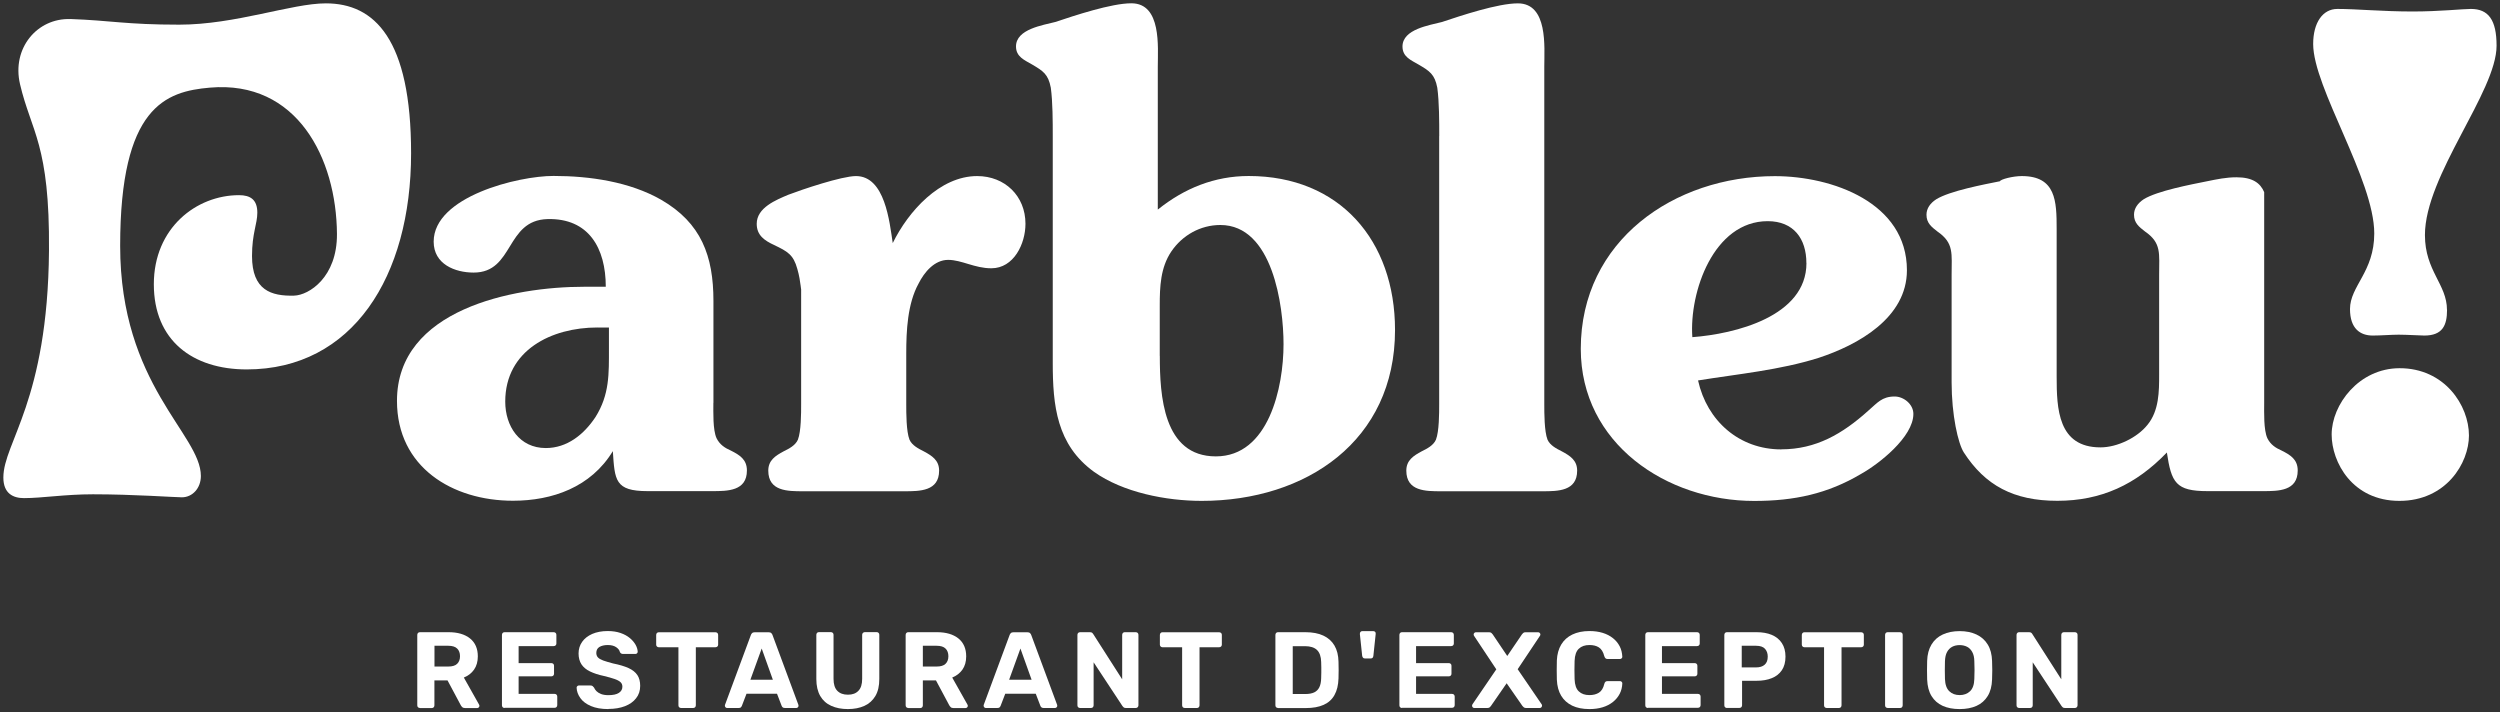
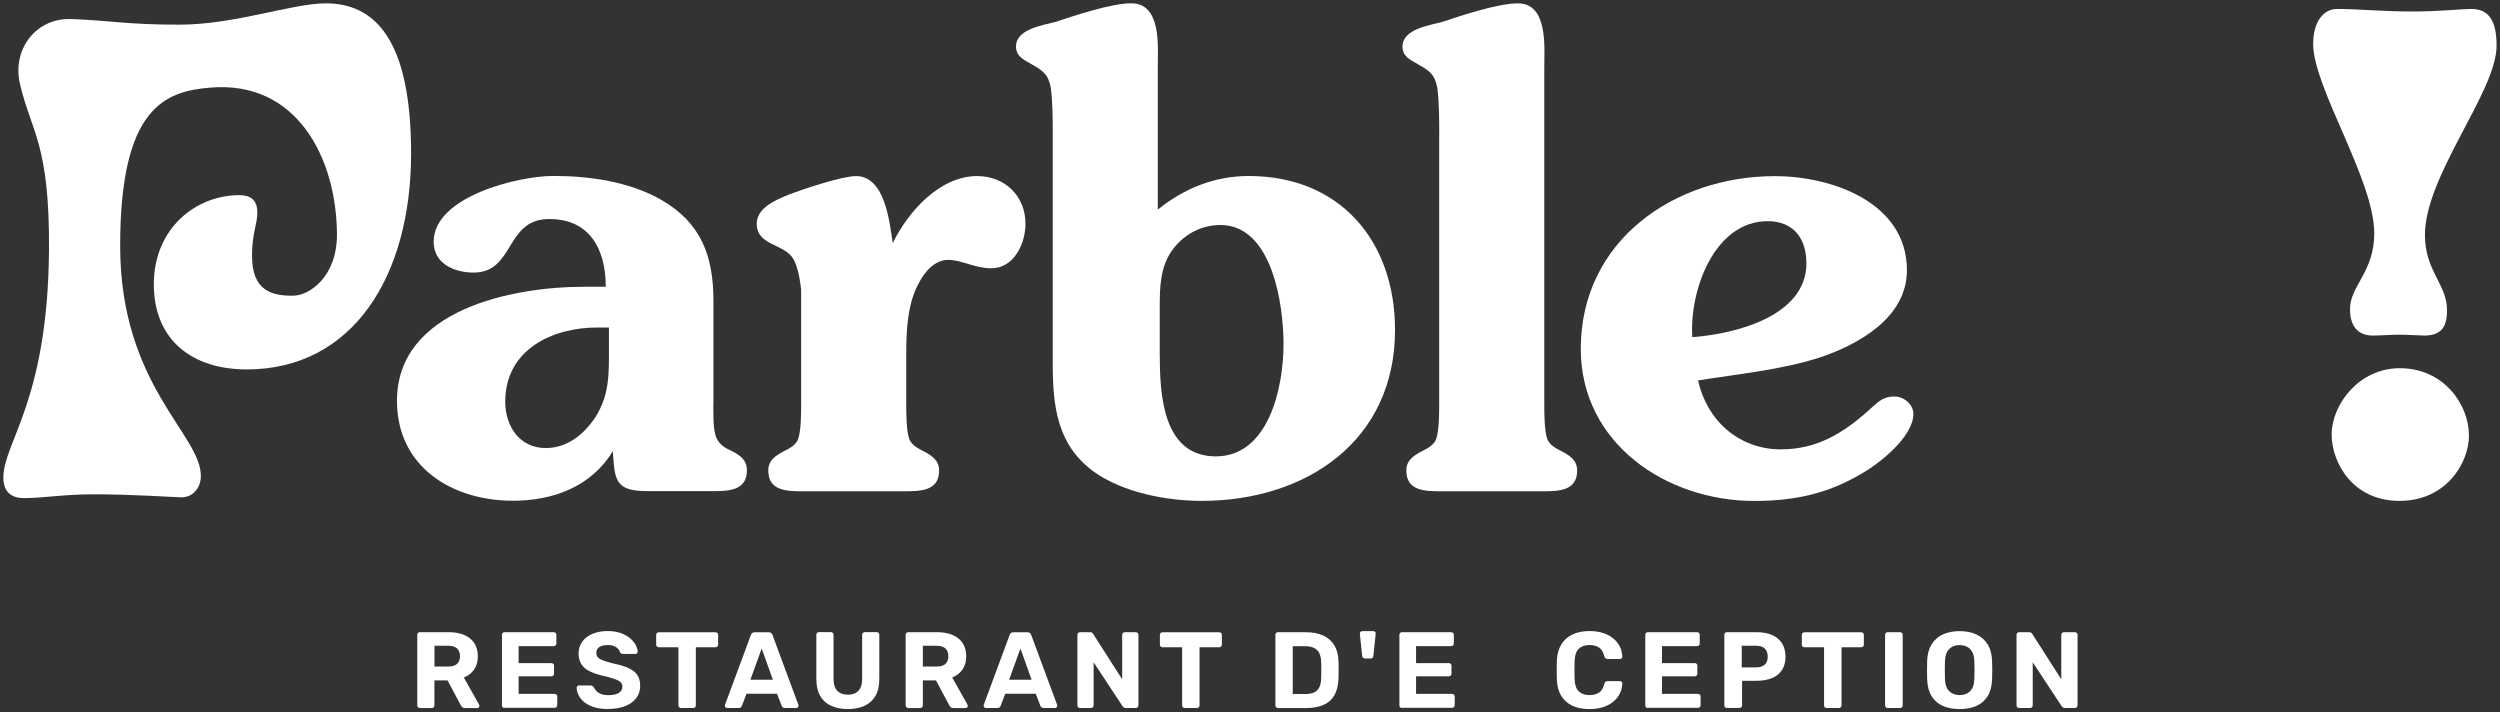
<svg xmlns="http://www.w3.org/2000/svg" width="372" height="106" viewBox="0 0 372 106">
  <rect x="0" y="0" width="372" height="106" fill="#333333" stroke="none" />
  <path id="Percorso" fill="#ffffff" stroke="none" d="M 62.49 105.35 C 62.37 105.35 62.28 105.31 62.2 105.24 C 62.12 105.17 62.09 105.07 62.09 104.95 L 62.09 94.47 C 62.09 94.35 62.13 94.26 62.2 94.18 C 62.27 94.11 62.37 94.07 62.49 94.07 L 66.76 94.07 C 68.1 94.07 69.16 94.38 69.94 95 C 70.71 95.62 71.1 96.51 71.1 97.67 C 71.1 98.45 70.91 99.11 70.54 99.64 C 70.17 100.17 69.66 100.56 69.02 100.82 L 71.29 104.85 C 71.32 104.91 71.34 104.97 71.34 105.03 C 71.34 105.12 71.31 105.19 71.24 105.26 C 71.18 105.33 71.1 105.36 71 105.36 L 69.21 105.36 C 69.02 105.36 68.87 105.31 68.77 105.21 C 68.67 105.11 68.6 105.01 68.56 104.93 L 66.59 101.24 L 64.64 101.24 L 64.64 104.96 C 64.64 105.08 64.6 105.17 64.53 105.25 C 64.45 105.32 64.36 105.36 64.24 105.36 L 62.48 105.36 Z M 64.65 99.18 L 66.71 99.18 C 67.3 99.18 67.74 99.05 68.02 98.78 C 68.3 98.51 68.45 98.14 68.45 97.65 C 68.45 97.16 68.31 96.79 68.03 96.51 C 67.75 96.23 67.31 96.09 66.71 96.09 L 64.65 96.09 L 64.65 99.18 Z" />
  <path id="path1" fill="#ffffff" stroke="none" d="M 75.09 105.35 C 74.97 105.35 74.87 105.31 74.8 105.24 C 74.73 105.17 74.69 105.07 74.69 104.95 L 74.69 94.47 C 74.69 94.35 74.73 94.26 74.8 94.18 C 74.87 94.1 74.97 94.07 75.09 94.07 L 82.39 94.07 C 82.51 94.07 82.6 94.11 82.68 94.18 C 82.75 94.25 82.79 94.35 82.79 94.47 L 82.79 95.76 C 82.79 95.87 82.75 95.96 82.68 96.03 C 82.61 96.1 82.51 96.14 82.39 96.14 L 77.17 96.14 L 77.17 98.67 L 82.04 98.67 C 82.16 98.67 82.25 98.71 82.33 98.78 C 82.41 98.85 82.44 98.95 82.44 99.07 L 82.44 100.26 C 82.44 100.37 82.4 100.46 82.33 100.53 C 82.26 100.6 82.16 100.64 82.04 100.64 L 77.17 100.64 L 77.17 103.25 L 82.52 103.25 C 82.64 103.25 82.74 103.29 82.81 103.36 C 82.88 103.44 82.92 103.53 82.92 103.65 L 82.92 104.92 C 82.92 105.04 82.88 105.13 82.81 105.21 C 82.74 105.29 82.64 105.32 82.52 105.32 L 75.09 105.32 Z" />
  <path id="path2" fill="#ffffff" stroke="none" d="M 90.52 105.51 C 89.49 105.51 88.63 105.36 87.93 105.06 C 87.23 104.76 86.71 104.37 86.36 103.88 C 86.01 103.39 85.82 102.88 85.8 102.33 C 85.8 102.24 85.83 102.17 85.9 102.1 C 85.96 102.03 86.04 102 86.14 102 L 87.86 102 C 88 102 88.11 102.03 88.18 102.09 C 88.25 102.15 88.32 102.22 88.39 102.31 C 88.46 102.49 88.59 102.67 88.75 102.84 C 88.92 103.01 89.14 103.15 89.44 103.27 C 89.73 103.38 90.09 103.44 90.52 103.44 C 91.22 103.44 91.74 103.33 92.09 103.1 C 92.44 102.87 92.61 102.57 92.61 102.18 C 92.61 101.9 92.52 101.68 92.33 101.5 C 92.14 101.33 91.85 101.17 91.44 101.03 C 91.04 100.89 90.5 100.74 89.84 100.58 C 89.03 100.41 88.35 100.18 87.79 99.91 C 87.23 99.64 86.8 99.28 86.52 98.85 C 86.24 98.42 86.09 97.88 86.09 97.23 C 86.09 96.58 86.27 96.01 86.62 95.51 C 86.97 95.01 87.47 94.62 88.12 94.33 C 88.77 94.05 89.53 93.9 90.43 93.9 C 91.15 93.9 91.79 94 92.34 94.19 C 92.89 94.38 93.36 94.64 93.73 94.95 C 94.1 95.26 94.38 95.6 94.58 95.95 C 94.77 96.3 94.88 96.65 94.89 96.98 C 94.89 97.07 94.86 97.14 94.79 97.21 C 94.73 97.28 94.64 97.31 94.55 97.31 L 92.74 97.31 C 92.63 97.31 92.54 97.29 92.45 97.25 C 92.36 97.21 92.29 97.13 92.24 97.02 C 92.18 96.74 91.98 96.5 91.67 96.29 C 91.35 96.08 90.94 95.98 90.44 95.98 C 89.94 95.98 89.5 96.08 89.19 96.27 C 88.88 96.46 88.73 96.76 88.73 97.16 C 88.73 97.42 88.81 97.64 88.96 97.81 C 89.12 97.99 89.38 98.14 89.75 98.28 C 90.12 98.41 90.61 98.56 91.22 98.72 C 92.17 98.91 92.93 99.14 93.53 99.41 C 94.12 99.68 94.56 100.03 94.84 100.45 C 95.12 100.87 95.26 101.41 95.26 102.05 C 95.26 102.77 95.06 103.39 94.65 103.9 C 94.25 104.42 93.69 104.81 92.99 105.08 C 92.29 105.35 91.47 105.49 90.53 105.49 Z" />
  <path id="path3" fill="#ffffff" stroke="none" d="M 101.35 105.35 C 101.23 105.35 101.14 105.31 101.06 105.24 C 100.98 105.17 100.95 105.07 100.95 104.95 L 100.95 96.31 L 98.02 96.31 C 97.91 96.31 97.82 96.27 97.75 96.2 C 97.67 96.13 97.64 96.03 97.64 95.93 L 97.64 94.48 C 97.64 94.36 97.68 94.27 97.75 94.19 C 97.82 94.12 97.92 94.08 98.02 94.08 L 106.46 94.08 C 106.58 94.08 106.67 94.12 106.75 94.19 C 106.82 94.26 106.86 94.36 106.86 94.48 L 106.86 95.93 C 106.86 96.04 106.82 96.13 106.75 96.2 C 106.67 96.27 106.58 96.31 106.46 96.31 L 103.54 96.31 L 103.54 104.95 C 103.54 105.07 103.5 105.16 103.43 105.24 C 103.35 105.31 103.26 105.35 103.14 105.35 L 101.35 105.35 Z" />
  <path id="path4" fill="#ffffff" stroke="none" d="M 108.2 105.35 C 108.1 105.35 108.02 105.32 107.96 105.25 C 107.9 105.18 107.86 105.1 107.86 105.02 C 107.86 104.97 107.86 104.92 107.88 104.88 L 111.72 94.52 C 111.75 94.4 111.82 94.3 111.91 94.21 C 112 94.12 112.14 94.08 112.31 94.08 L 114.37 94.08 C 114.54 94.08 114.68 94.12 114.77 94.21 C 114.86 94.3 114.93 94.4 114.96 94.52 L 118.8 104.88 C 118.8 104.88 118.82 104.97 118.82 105.02 C 118.82 105.11 118.79 105.18 118.72 105.25 C 118.66 105.32 118.57 105.35 118.48 105.35 L 116.8 105.35 C 116.64 105.35 116.52 105.31 116.45 105.24 C 116.38 105.17 116.33 105.1 116.31 105.03 L 115.62 103.23 L 111.08 103.23 L 110.39 105.03 C 110.37 105.09 110.32 105.16 110.25 105.24 C 110.18 105.32 110.06 105.35 109.9 105.35 L 108.22 105.35 Z M 111.66 101.14 L 115 101.14 L 113.34 96.5 L 111.66 101.14 Z" />
  <path id="path5" fill="#ffffff" stroke="none" d="M 126.17 105.51 C 125.22 105.51 124.4 105.35 123.69 105.03 C 122.98 104.71 122.43 104.22 122.05 103.56 C 121.67 102.9 121.47 102.06 121.47 101.04 L 121.47 94.46 C 121.47 94.34 121.51 94.25 121.58 94.17 C 121.65 94.09 121.75 94.06 121.87 94.06 L 123.63 94.06 C 123.75 94.06 123.84 94.1 123.92 94.17 C 123.99 94.24 124.03 94.34 124.03 94.46 L 124.03 101.02 C 124.03 101.82 124.22 102.41 124.59 102.79 C 124.97 103.18 125.49 103.37 126.17 103.37 C 126.85 103.37 127.36 103.18 127.73 102.79 C 128.11 102.4 128.29 101.81 128.29 101.02 L 128.29 94.46 C 128.29 94.34 128.33 94.25 128.41 94.17 C 128.49 94.1 128.58 94.06 128.69 94.06 L 130.46 94.06 C 130.57 94.06 130.66 94.1 130.73 94.17 C 130.81 94.24 130.84 94.34 130.84 94.46 L 130.84 101.04 C 130.84 102.06 130.65 102.9 130.26 103.56 C 129.87 104.22 129.33 104.71 128.63 105.03 C 127.93 105.35 127.1 105.51 126.15 105.51 Z" />
  <path id="path6" fill="#ffffff" stroke="none" d="M 135.16 105.35 C 135.04 105.35 134.94 105.31 134.87 105.24 C 134.8 105.17 134.76 105.07 134.76 104.95 L 134.76 94.47 C 134.76 94.35 134.8 94.26 134.87 94.18 C 134.94 94.1 135.04 94.07 135.16 94.07 L 139.43 94.07 C 140.77 94.07 141.83 94.38 142.61 95 C 143.38 95.62 143.77 96.51 143.77 97.67 C 143.77 98.45 143.58 99.11 143.21 99.64 C 142.83 100.17 142.33 100.56 141.69 100.82 L 143.96 104.85 C 143.99 104.91 144.01 104.97 144.01 105.03 C 144.01 105.12 143.98 105.19 143.91 105.26 C 143.85 105.33 143.76 105.36 143.67 105.36 L 141.88 105.36 C 141.69 105.36 141.54 105.31 141.45 105.21 C 141.36 105.11 141.28 105.01 141.24 104.93 L 139.27 101.24 L 137.32 101.24 L 137.32 104.96 C 137.32 105.08 137.28 105.17 137.21 105.25 C 137.14 105.33 137.04 105.36 136.92 105.36 L 135.16 105.36 Z M 137.32 99.18 L 139.38 99.18 C 139.97 99.18 140.41 99.05 140.69 98.78 C 140.97 98.51 141.12 98.14 141.12 97.65 C 141.12 97.16 140.98 96.79 140.7 96.51 C 140.42 96.23 139.98 96.09 139.38 96.09 L 137.32 96.09 L 137.32 99.18 Z" />
  <path id="path7" fill="#ffffff" stroke="none" d="M 146.7 105.35 C 146.6 105.35 146.52 105.32 146.46 105.25 C 146.4 105.18 146.36 105.1 146.36 105.02 C 146.36 104.97 146.36 104.92 146.38 104.88 L 150.22 94.52 C 150.25 94.4 150.32 94.3 150.41 94.21 C 150.5 94.12 150.64 94.08 150.81 94.08 L 152.87 94.08 C 153.04 94.08 153.18 94.12 153.27 94.21 C 153.36 94.3 153.43 94.4 153.46 94.52 L 157.3 104.88 C 157.3 104.88 157.32 104.97 157.32 105.02 C 157.32 105.11 157.29 105.18 157.22 105.25 C 157.16 105.32 157.07 105.35 156.98 105.35 L 155.3 105.35 C 155.14 105.35 155.02 105.31 154.95 105.24 C 154.88 105.17 154.83 105.1 154.81 105.03 L 154.12 103.23 L 149.58 103.23 L 148.89 105.03 C 148.87 105.09 148.82 105.16 148.75 105.24 C 148.68 105.32 148.56 105.35 148.4 105.35 L 146.72 105.35 Z M 150.16 101.14 L 153.5 101.14 L 151.84 96.5 L 150.16 101.14 Z" />
  <path id="path8" fill="#ffffff" stroke="none" d="M 160.72 105.35 C 160.6 105.35 160.51 105.31 160.43 105.24 C 160.35 105.17 160.32 105.07 160.32 104.95 L 160.32 94.47 C 160.32 94.35 160.36 94.26 160.43 94.18 C 160.5 94.11 160.6 94.07 160.72 94.07 L 162.19 94.07 C 162.35 94.07 162.47 94.11 162.54 94.18 C 162.61 94.25 162.66 94.31 162.68 94.36 L 166.98 101.08 L 166.98 94.47 C 166.98 94.35 167.02 94.26 167.09 94.18 C 167.16 94.1 167.26 94.07 167.36 94.07 L 169 94.07 C 169.12 94.07 169.21 94.11 169.29 94.18 C 169.36 94.25 169.4 94.35 169.4 94.47 L 169.4 104.95 C 169.4 105.06 169.36 105.15 169.29 105.23 C 169.21 105.31 169.12 105.35 169 105.35 L 167.52 105.35 C 167.36 105.35 167.24 105.31 167.17 105.23 C 167.1 105.15 167.05 105.09 167.02 105.06 L 162.73 98.55 L 162.73 104.95 C 162.73 105.07 162.69 105.16 162.62 105.24 C 162.55 105.31 162.45 105.35 162.33 105.35 L 160.7 105.35 Z" />
  <path id="path9" fill="#ffffff" stroke="none" d="M 176.3 105.35 C 176.18 105.35 176.08 105.31 176.01 105.24 C 175.94 105.17 175.9 105.07 175.9 104.95 L 175.9 96.31 L 172.97 96.31 C 172.86 96.31 172.77 96.27 172.7 96.2 C 172.63 96.13 172.59 96.03 172.59 95.93 L 172.59 94.48 C 172.59 94.36 172.63 94.27 172.7 94.19 C 172.77 94.11 172.87 94.08 172.97 94.08 L 181.41 94.08 C 181.53 94.08 181.62 94.12 181.7 94.19 C 181.78 94.26 181.81 94.36 181.81 94.48 L 181.81 95.93 C 181.81 96.04 181.77 96.13 181.7 96.2 C 181.63 96.27 181.53 96.31 181.41 96.31 L 178.49 96.31 L 178.49 104.95 C 178.49 105.07 178.45 105.16 178.38 105.24 C 178.31 105.32 178.21 105.35 178.09 105.35 L 176.3 105.35 Z" />
  <path id="path10" fill="#ffffff" stroke="none" d="M 190.18 105.35 C 190.06 105.35 189.97 105.31 189.89 105.24 C 189.81 105.17 189.78 105.07 189.78 104.95 L 189.78 94.47 C 189.78 94.35 189.82 94.26 189.89 94.18 C 189.96 94.1 190.06 94.07 190.18 94.07 L 194.23 94.07 C 195.3 94.07 196.2 94.24 196.92 94.58 C 197.64 94.92 198.19 95.41 198.57 96.06 C 198.95 96.71 199.15 97.51 199.17 98.47 C 199.18 98.94 199.19 99.36 199.19 99.71 C 199.19 100.06 199.19 100.47 199.17 100.94 C 199.14 101.94 198.94 102.77 198.57 103.42 C 198.21 104.08 197.67 104.56 196.96 104.88 C 196.25 105.2 195.36 105.36 194.3 105.36 L 190.17 105.36 Z M 192.34 103.27 L 194.23 103.27 C 194.77 103.27 195.21 103.19 195.55 103.03 C 195.89 102.87 196.15 102.61 196.32 102.26 C 196.49 101.91 196.58 101.46 196.59 100.9 C 196.59 100.59 196.61 100.31 196.61 100.06 C 196.61 99.81 196.61 99.57 196.61 99.32 C 196.61 99.07 196.6 98.8 196.59 98.5 C 196.57 97.69 196.36 97.1 195.97 96.72 C 195.58 96.34 194.97 96.15 194.16 96.15 L 192.36 96.15 L 192.36 103.27 Z" />
  <path id="path11" fill="#ffffff" stroke="none" d="M 203.11 97.98 C 202.97 97.98 202.87 97.94 202.81 97.86 C 202.75 97.78 202.71 97.69 202.69 97.58 L 202.35 94.36 C 202.34 94.22 202.37 94.11 202.44 94.03 C 202.51 93.95 202.6 93.91 202.72 93.91 L 204.33 93.91 C 204.46 93.91 204.56 93.95 204.63 94.03 C 204.7 94.11 204.72 94.22 204.7 94.36 L 204.36 97.58 C 204.35 97.69 204.31 97.78 204.26 97.86 C 204.2 97.94 204.1 97.98 203.95 97.98 L 203.11 97.98 Z" />
  <path id="path12" fill="#ffffff" stroke="none" d="M 208.63 105.35 C 208.51 105.35 208.42 105.31 208.34 105.24 C 208.26 105.17 208.23 105.07 208.23 104.95 L 208.23 94.47 C 208.23 94.35 208.27 94.26 208.34 94.18 C 208.41 94.1 208.51 94.07 208.63 94.07 L 215.93 94.07 C 216.05 94.07 216.14 94.11 216.22 94.18 C 216.29 94.25 216.33 94.35 216.33 94.47 L 216.33 95.76 C 216.33 95.87 216.29 95.96 216.22 96.03 C 216.15 96.1 216.05 96.14 215.93 96.14 L 210.71 96.14 L 210.71 98.67 L 215.58 98.67 C 215.7 98.67 215.79 98.71 215.87 98.78 C 215.95 98.85 215.98 98.95 215.98 99.07 L 215.98 100.26 C 215.98 100.37 215.94 100.46 215.87 100.53 C 215.8 100.6 215.7 100.64 215.58 100.64 L 210.71 100.64 L 210.71 103.25 L 216.06 103.25 C 216.18 103.25 216.27 103.29 216.35 103.36 C 216.42 103.44 216.46 103.53 216.46 103.65 L 216.46 104.92 C 216.46 105.04 216.42 105.13 216.35 105.21 C 216.27 105.28 216.18 105.32 216.06 105.32 L 208.63 105.32 Z" />
-   <path id="path13" fill="#ffffff" stroke="none" d="M 219.38 105.35 C 219.28 105.35 219.2 105.32 219.14 105.25 C 219.08 105.18 219.04 105.1 219.04 105.02 C 219.04 104.99 219.04 104.96 219.06 104.92 C 219.07 104.89 219.08 104.86 219.09 104.82 L 222.65 99.6 L 219.33 94.6 C 219.3 94.54 219.28 94.47 219.28 94.41 C 219.28 94.32 219.31 94.25 219.38 94.18 C 219.44 94.11 219.52 94.08 219.62 94.08 L 221.6 94.08 C 221.74 94.08 221.85 94.12 221.93 94.19 C 222.01 94.26 222.07 94.33 222.12 94.4 L 224.28 97.61 L 226.46 94.4 C 226.5 94.34 226.57 94.27 226.65 94.19 C 226.73 94.11 226.85 94.08 226.99 94.08 L 228.88 94.08 C 228.97 94.08 229.04 94.11 229.11 94.18 C 229.18 94.25 229.21 94.33 229.21 94.41 C 229.21 94.48 229.19 94.55 229.15 94.6 L 225.83 99.58 L 229.41 104.82 C 229.41 104.82 229.44 104.88 229.45 104.92 C 229.45 104.95 229.45 104.98 229.45 105.02 C 229.45 105.11 229.42 105.18 229.35 105.25 C 229.29 105.32 229.21 105.35 229.11 105.35 L 227.06 105.35 C 226.92 105.35 226.81 105.31 226.73 105.24 C 226.65 105.17 226.59 105.1 226.54 105.05 L 224.19 101.67 L 221.85 105.05 C 221.82 105.1 221.76 105.17 221.68 105.24 C 221.6 105.31 221.48 105.35 221.33 105.35 L 219.36 105.35 Z" />
  <path id="path14" fill="#ffffff" stroke="none" d="M 236.51 105.51 C 235.5 105.51 234.64 105.34 233.94 105 C 233.24 104.66 232.69 104.17 232.3 103.52 C 231.91 102.87 231.7 102.08 231.66 101.14 C 231.65 100.7 231.64 100.23 231.64 99.72 C 231.64 99.21 231.64 98.73 231.66 98.27 C 231.7 97.35 231.92 96.56 232.31 95.91 C 232.7 95.26 233.25 94.76 233.96 94.42 C 234.67 94.08 235.52 93.9 236.51 93.9 C 237.23 93.9 237.89 93.99 238.48 94.17 C 239.07 94.35 239.58 94.62 240.01 94.96 C 240.44 95.3 240.77 95.71 241.01 96.17 C 241.25 96.63 241.37 97.15 241.4 97.72 C 241.4 97.82 241.37 97.9 241.3 97.96 C 241.23 98.02 241.15 98.06 241.05 98.06 L 239.21 98.06 C 239.08 98.06 238.98 98.03 238.9 97.96 C 238.83 97.9 238.77 97.79 238.72 97.64 C 238.56 97.01 238.29 96.57 237.91 96.33 C 237.53 96.09 237.07 95.98 236.51 95.98 C 235.84 95.98 235.32 96.16 234.93 96.53 C 234.54 96.89 234.33 97.5 234.3 98.35 C 234.27 99.23 234.27 100.13 234.3 101.06 C 234.33 101.91 234.54 102.52 234.93 102.88 C 235.32 103.25 235.84 103.43 236.51 103.43 C 237.07 103.43 237.54 103.31 237.92 103.07 C 238.3 102.83 238.57 102.4 238.72 101.77 C 238.76 101.61 238.82 101.5 238.9 101.44 C 238.98 101.38 239.08 101.35 239.21 101.35 L 241.05 101.35 C 241.15 101.35 241.23 101.38 241.3 101.45 C 241.37 101.51 241.4 101.59 241.4 101.69 C 241.38 102.26 241.25 102.78 241.01 103.24 C 240.77 103.7 240.44 104.1 240.01 104.45 C 239.58 104.79 239.07 105.06 238.48 105.24 C 237.89 105.42 237.23 105.51 236.51 105.51 Z" />
  <path id="path15" fill="#ffffff" stroke="none" d="M 245.22 105.35 C 245.1 105.35 245.01 105.31 244.93 105.24 C 244.85 105.17 244.82 105.07 244.82 104.95 L 244.82 94.47 C 244.82 94.35 244.86 94.26 244.93 94.18 C 245 94.1 245.1 94.07 245.22 94.07 L 252.52 94.07 C 252.64 94.07 252.73 94.11 252.81 94.18 C 252.88 94.25 252.92 94.35 252.92 94.47 L 252.92 95.76 C 252.92 95.87 252.88 95.96 252.81 96.03 C 252.74 96.1 252.64 96.14 252.52 96.14 L 247.3 96.14 L 247.3 98.67 L 252.17 98.67 C 252.29 98.67 252.38 98.71 252.46 98.78 C 252.54 98.85 252.57 98.95 252.57 99.07 L 252.57 100.26 C 252.57 100.37 252.53 100.46 252.46 100.53 C 252.39 100.6 252.29 100.64 252.17 100.64 L 247.3 100.64 L 247.3 103.25 L 252.65 103.25 C 252.77 103.25 252.86 103.29 252.94 103.36 C 253.01 103.44 253.05 103.53 253.05 103.65 L 253.05 104.92 C 253.05 105.04 253.01 105.13 252.94 105.21 C 252.86 105.28 252.77 105.32 252.65 105.32 L 245.22 105.32 Z" />
  <path id="path16" fill="#ffffff" stroke="none" d="M 256.98 105.35 C 256.86 105.35 256.77 105.31 256.69 105.24 C 256.61 105.17 256.58 105.07 256.58 104.95 L 256.58 94.47 C 256.58 94.35 256.62 94.26 256.69 94.18 C 256.76 94.1 256.86 94.07 256.98 94.07 L 261.38 94.07 C 262.25 94.07 263 94.2 263.64 94.47 C 264.28 94.74 264.78 95.14 265.14 95.69 C 265.5 96.23 265.68 96.91 265.68 97.71 C 265.68 98.51 265.5 99.2 265.14 99.73 C 264.78 100.26 264.28 100.66 263.64 100.91 C 263 101.17 262.25 101.3 261.38 101.3 L 259.22 101.3 L 259.22 104.94 C 259.22 105.06 259.18 105.15 259.11 105.23 C 259.04 105.3 258.94 105.34 258.82 105.34 L 256.98 105.34 Z M 259.17 99.31 L 261.3 99.31 C 261.85 99.31 262.27 99.18 262.58 98.91 C 262.89 98.64 263.04 98.24 263.04 97.7 C 263.04 97.23 262.9 96.84 262.63 96.54 C 262.36 96.24 261.91 96.09 261.3 96.09 L 259.17 96.09 L 259.17 99.31 Z" />
  <path id="path17" fill="#ffffff" stroke="none" d="M 271.82 105.35 C 271.7 105.35 271.61 105.31 271.53 105.24 C 271.45 105.17 271.42 105.07 271.42 104.95 L 271.42 96.31 L 268.49 96.31 C 268.38 96.31 268.29 96.27 268.22 96.2 C 268.15 96.13 268.11 96.03 268.11 95.93 L 268.11 94.48 C 268.11 94.36 268.15 94.27 268.22 94.19 C 268.29 94.11 268.39 94.08 268.49 94.08 L 276.94 94.08 C 277.06 94.08 277.15 94.12 277.23 94.19 C 277.31 94.26 277.34 94.36 277.34 94.48 L 277.34 95.93 C 277.34 96.04 277.3 96.13 277.23 96.2 C 277.16 96.27 277.06 96.31 276.94 96.31 L 274.02 96.31 L 274.02 104.95 C 274.02 105.07 273.98 105.16 273.91 105.24 C 273.84 105.32 273.74 105.35 273.62 105.35 L 271.83 105.35 Z" />
  <path id="path18" fill="#ffffff" stroke="none" d="M 280.9 105.35 C 280.78 105.35 280.69 105.31 280.61 105.24 C 280.53 105.17 280.5 105.07 280.5 104.95 L 280.5 94.47 C 280.5 94.35 280.54 94.26 280.61 94.18 C 280.68 94.1 280.78 94.07 280.9 94.07 L 282.72 94.07 C 282.84 94.07 282.93 94.11 283.01 94.18 C 283.09 94.25 283.12 94.35 283.12 94.47 L 283.12 104.95 C 283.12 105.07 283.08 105.16 283.01 105.24 C 282.94 105.32 282.84 105.35 282.72 105.35 L 280.9 105.35 Z" />
  <path id="path19" fill="#ffffff" stroke="none" d="M 291.6 105.51 C 290.62 105.51 289.78 105.35 289.07 105.03 C 288.36 104.71 287.81 104.22 287.41 103.57 C 287.01 102.92 286.8 102.1 286.76 101.11 C 286.75 100.65 286.74 100.19 286.74 99.73 C 286.74 99.27 286.74 98.81 286.76 98.34 C 286.79 97.37 287.01 96.56 287.41 95.9 C 287.81 95.24 288.37 94.74 289.09 94.41 C 289.8 94.08 290.64 93.91 291.6 93.91 C 292.56 93.91 293.37 94.08 294.09 94.41 C 294.8 94.74 295.37 95.24 295.77 95.9 C 296.18 96.56 296.39 97.38 296.42 98.34 C 296.44 98.81 296.45 99.28 296.45 99.73 C 296.45 100.18 296.44 100.65 296.42 101.11 C 296.39 102.1 296.17 102.92 295.77 103.57 C 295.37 104.22 294.82 104.71 294.11 105.03 C 293.4 105.35 292.56 105.51 291.6 105.51 Z M 291.6 103.43 C 292.22 103.43 292.74 103.24 293.14 102.86 C 293.54 102.48 293.76 101.87 293.78 101.03 C 293.8 100.56 293.81 100.11 293.81 99.7 C 293.81 99.29 293.8 98.85 293.78 98.39 C 293.77 97.83 293.67 97.38 293.47 97.02 C 293.28 96.67 293.02 96.4 292.7 96.24 C 292.38 96.08 292.01 95.99 291.6 95.99 C 291.19 95.99 290.81 96.07 290.49 96.24 C 290.17 96.41 289.91 96.67 289.72 97.02 C 289.53 97.37 289.43 97.83 289.41 98.39 C 289.41 98.85 289.39 99.29 289.39 99.7 C 289.39 100.11 289.39 100.56 289.41 101.03 C 289.44 101.87 289.66 102.48 290.06 102.86 C 290.46 103.24 290.97 103.43 291.61 103.43 Z" />
  <path id="path20" fill="#ffffff" stroke="none" d="M 300.46 105.35 C 300.34 105.35 300.25 105.31 300.17 105.24 C 300.09 105.17 300.06 105.07 300.06 104.95 L 300.06 94.47 C 300.06 94.35 300.1 94.26 300.17 94.18 C 300.24 94.1 300.34 94.07 300.46 94.07 L 301.93 94.07 C 302.09 94.07 302.21 94.11 302.28 94.18 C 302.35 94.25 302.4 94.31 302.42 94.36 L 306.72 101.08 L 306.72 94.47 C 306.72 94.35 306.76 94.26 306.83 94.18 C 306.91 94.11 307 94.07 307.1 94.07 L 308.74 94.07 C 308.86 94.07 308.95 94.11 309.03 94.18 C 309.11 94.25 309.14 94.35 309.14 94.47 L 309.14 104.95 C 309.14 105.06 309.1 105.15 309.03 105.23 C 308.96 105.31 308.86 105.35 308.74 105.35 L 307.26 105.35 C 307.1 105.35 306.98 105.31 306.91 105.23 C 306.84 105.15 306.79 105.09 306.76 105.06 L 302.47 98.55 L 302.47 104.95 C 302.47 105.07 302.43 105.16 302.36 105.24 C 302.28 105.31 302.19 105.35 302.07 105.35 L 300.44 105.35 Z" />
  <path id="path21" fill="#ffffff" stroke="none" d="M 106.15 59.95 C 106.15 61.29 106.05 63.98 106.63 65.22 C 107.11 66.18 107.88 66.66 108.74 67.04 C 110.08 67.71 111.14 68.38 111.14 70.01 C 111.14 73.08 108.26 73.08 105.96 73.08 L 96.37 73.08 C 91.48 73.08 91.48 71.45 91.19 67.13 C 87.93 72.5 82.18 74.51 76.33 74.51 C 67.32 74.51 59.07 69.52 59.07 59.65 C 59.07 46.03 76.33 42.67 86.88 42.67 L 90.14 42.67 C 90.14 36.92 87.6 32.44 81.47 32.6 C 75.18 32.77 76.52 40.56 70.48 40.56 C 67.7 40.56 64.53 39.31 64.53 35.96 C 64.53 29.25 77.11 26.17 82.37 26.18 C 87.74 26.18 93.69 27.04 98.39 29.73 C 104.34 33.18 106.16 38.07 106.16 44.79 L 106.16 59.94 Z M 88.89 48.73 C 82.08 48.73 75.18 52.09 75.18 59.76 C 75.18 63.41 77.29 66.67 81.22 66.67 C 84.38 66.67 86.88 64.66 88.6 62.07 C 90.71 58.71 90.61 55.64 90.61 51.81 L 90.61 48.74 L 88.88 48.74 Z" />
  <path id="path22" fill="#ffffff" stroke="none" d="M 134.85 60.15 C 134.85 61.49 134.85 64.18 135.33 65.42 C 135.71 66.28 136.67 66.76 137.44 67.15 C 138.69 67.82 139.74 68.49 139.74 70.03 C 139.74 73.1 136.86 73.1 134.56 73.1 L 119.5 73.1 C 117.2 73.1 114.32 73.1 114.32 70.03 C 114.32 68.5 115.37 67.82 116.62 67.15 C 117.39 66.77 118.35 66.29 118.73 65.42 C 119.21 64.17 119.21 61.49 119.21 60.15 L 119.21 42.6 C 119.21 43.94 119.21 41.93 118.64 40.01 C 118.06 37.9 117.2 37.42 115.19 36.46 C 113.75 35.79 112.6 35.02 112.6 33.3 C 112.6 30.9 115.48 29.75 117.3 28.98 C 119.31 28.21 125.26 26.2 127.37 26.2 C 131.69 26.2 132.36 33.01 132.84 36.17 C 135.14 31.47 139.84 26.2 145.4 26.2 C 149.53 26.2 152.59 29.17 152.59 33.3 C 152.59 36.27 150.86 39.92 147.51 39.92 C 145.02 39.92 143.1 38.67 141.08 38.67 C 139.06 38.67 137.53 40.49 136.67 42.22 C 135.04 45.19 134.85 49.22 134.85 52.58 L 134.85 60.16 Z" />
  <path id="path23" fill="#ffffff" stroke="none" d="M 172.29 31.18 C 176.22 28.02 180.73 26.19 185.81 26.19 C 199.33 26.19 207.58 35.78 207.58 49.11 C 207.58 65.61 194.35 74.53 178.81 74.53 C 173.53 74.53 167.11 73.28 162.79 70.21 C 157.23 66.18 156.65 60.33 156.65 54 L 156.65 20.24 C 156.65 18.13 156.65 15.16 156.36 13.05 C 155.98 11.04 155.21 10.56 153.58 9.6 C 152.43 8.93 151.18 8.45 151.18 6.91 C 151.18 4.32 155.21 3.75 157.03 3.27 C 159.91 2.31 165.37 0.49 168.35 0.49 C 172.86 0.49 172.28 7.01 172.28 9.89 L 172.28 31.18 Z M 172.58 52.95 C 172.58 58.8 173.06 67.91 180.92 67.91 C 188.78 67.91 190.99 57.65 190.99 51.22 C 190.99 45.47 189.36 33.48 181.59 33.48 C 178.62 33.48 175.93 35.01 174.3 37.41 C 172.67 39.81 172.57 42.69 172.57 45.47 L 172.57 52.95 Z" />
  <path id="path24" fill="#ffffff" stroke="none" d="M 214.16 20.25 C 214.16 18.14 214.16 15.17 213.87 13.06 C 213.49 11.05 212.72 10.57 211.09 9.61 C 209.94 8.94 208.69 8.46 208.69 6.92 C 208.69 4.33 212.72 3.76 214.54 3.28 C 217.42 2.32 222.88 0.5 225.86 0.5 C 230.37 0.5 229.79 7.02 229.79 9.9 L 229.79 60.15 C 229.79 61.49 229.79 64.18 230.27 65.42 C 230.65 66.28 231.61 66.76 232.38 67.15 C 233.63 67.82 234.68 68.49 234.68 70.03 C 234.68 73.1 231.8 73.1 229.5 73.1 L 214.44 73.1 C 212.14 73.1 209.26 73.1 209.26 70.03 C 209.26 68.5 210.31 67.82 211.56 67.15 C 212.33 66.77 213.29 66.29 213.67 65.42 C 214.15 64.17 214.15 61.49 214.15 60.15 L 214.15 20.25 Z" />
  <path id="path25" fill="#ffffff" stroke="none" d="M 265.05 66.86 C 270.23 66.86 274.16 64.56 278 61.11 C 279.34 59.96 280.01 59 281.93 59 C 283.27 59 284.71 60.15 284.71 61.59 C 284.71 65.04 279.53 69.07 276.94 70.51 C 271.95 73.48 266.97 74.54 261.02 74.54 C 247.98 74.54 235.22 66 235.22 51.91 C 235.22 35.8 249.13 26.21 264.09 26.21 C 272.62 26.21 283.75 30.14 283.75 40.21 C 283.75 47.31 276.46 51.33 270.61 53.25 C 264.85 55.07 258.62 55.65 252.67 56.61 C 254.01 62.65 258.81 66.87 265.04 66.87 Z M 268.79 39.14 C 268.79 35.5 266.87 32.91 263.04 32.91 C 254.98 32.91 251.34 43.46 251.82 50.17 C 258.15 49.69 268.8 47.1 268.8 39.14 Z" />
-   <path id="path26" fill="#ffffff" stroke="none" d="M 290.4 40.97 C 290.4 37.71 290.78 36.17 288.29 34.45 C 287.43 33.78 286.66 33.2 286.66 31.96 C 286.66 31 287.23 30.23 288.1 29.66 C 290.11 28.41 295.2 27.45 297.59 26.97 C 297.68 26.68 299.51 26.2 300.85 26.2 C 305.93 26.2 306.03 29.94 306.03 34.06 L 306.03 56.02 C 306.03 60.82 306.22 66.57 312.55 66.57 C 315.04 66.57 318.02 65.13 319.55 63.21 C 321.28 61.1 321.28 58.22 321.28 55.73 L 321.28 40.96 C 321.28 37.7 321.66 36.16 319.17 34.44 C 318.31 33.77 317.54 33.19 317.54 31.95 C 317.54 30.99 318.12 30.22 318.98 29.65 C 320.99 28.4 326.08 27.44 328.47 26.96 C 329.91 26.67 331.25 26.38 332.79 26.38 C 335.19 26.38 336.34 27.24 336.91 28.59 L 336.91 59.95 C 336.91 61.29 336.81 63.98 337.39 65.22 C 337.87 66.18 338.64 66.66 339.5 67.04 C 340.84 67.71 341.9 68.38 341.9 70.01 C 341.9 73.08 339.02 73.08 336.72 73.08 L 328.47 73.08 C 323.77 73.08 323.1 71.83 322.43 67.33 C 317.83 72.12 312.65 74.52 306.13 74.52 C 299.61 74.52 295.39 72.22 292.22 67.33 C 291.36 65.99 290.4 61.77 290.4 56.88 L 290.4 40.96 Z" />
  <path id="path27" fill="#ffffff" stroke="none" d="M 10.46 2.83 C 16.46 3.04 18.74 3.67 26.66 3.67 C 35.04 3.67 43.4 0.5 48.49 0.5 C 55.74 0.5 61.17 5.82 61.17 22.81 C 61.17 41.16 52.45 54.97 36.71 54.97 C 28.67 54.97 22.89 50.67 22.89 42.29 C 22.89 33.91 29.23 29.04 35.57 29.04 C 37.27 29.04 38.29 29.72 38.29 31.64 C 38.29 33.34 37.5 34.7 37.5 38.1 C 37.5 43.2 40.37 44.08 43.76 43.99 C 45.97 43.93 50.18 41.26 50.14 34.81 C 50.06 23.55 44.2 11.91 31.23 13.04 C 24.65 13.61 17.88 15.86 17.88 36.58 C 17.88 57.3 29.89 64.6 29.89 70.83 C 29.89 72.64 28.64 74 27.06 74 C 26.04 74 19.84 73.55 13.84 73.55 C 9.65 73.55 6.28 74.12 3.56 74.12 C 1.97 74.12 0.5 73.44 0.5 71.06 C 0.5 65.85 7.11 59.69 7.29 37.31 C 7.42 21.45 4.64 19.62 2.98 12.53 C 1.72 7.16 5.56 2.67 10.45 2.84 Z" />
  <path id="path28" fill="#ffffff" stroke="none" d="M 364.12 46.11 C 364.12 48.4 363.46 49.93 360.74 49.93 C 360.19 49.93 358.12 49.8 356.92 49.8 C 355.83 49.8 354.27 49.93 353.06 49.93 C 351.21 49.93 349.68 48.91 349.68 45.99 C 349.68 42.55 353.29 40.47 353.29 34.74 C 353.29 26.73 344.2 13.04 344.2 6.55 C 344.2 3.37 345.62 1.33 347.8 1.33 C 350.63 1.33 354.52 1.71 358.99 1.71 C 363.03 1.71 366.47 1.33 367.67 1.33 C 370.29 1.33 371.49 2.98 371.49 6.8 C 371.49 13.67 360.83 26.08 360.83 34.98 C 360.83 40.32 364.11 42.29 364.11 46.11 Z M 357.03 74.53 C 350.02 74.53 346.95 68.76 346.95 64.66 C 346.95 60.19 351.02 54.81 357.03 54.79 C 363.76 54.77 367.38 60.33 367.38 64.8 C 367.38 68.9 363.99 74.53 357.03 74.53 Z" />
</svg>